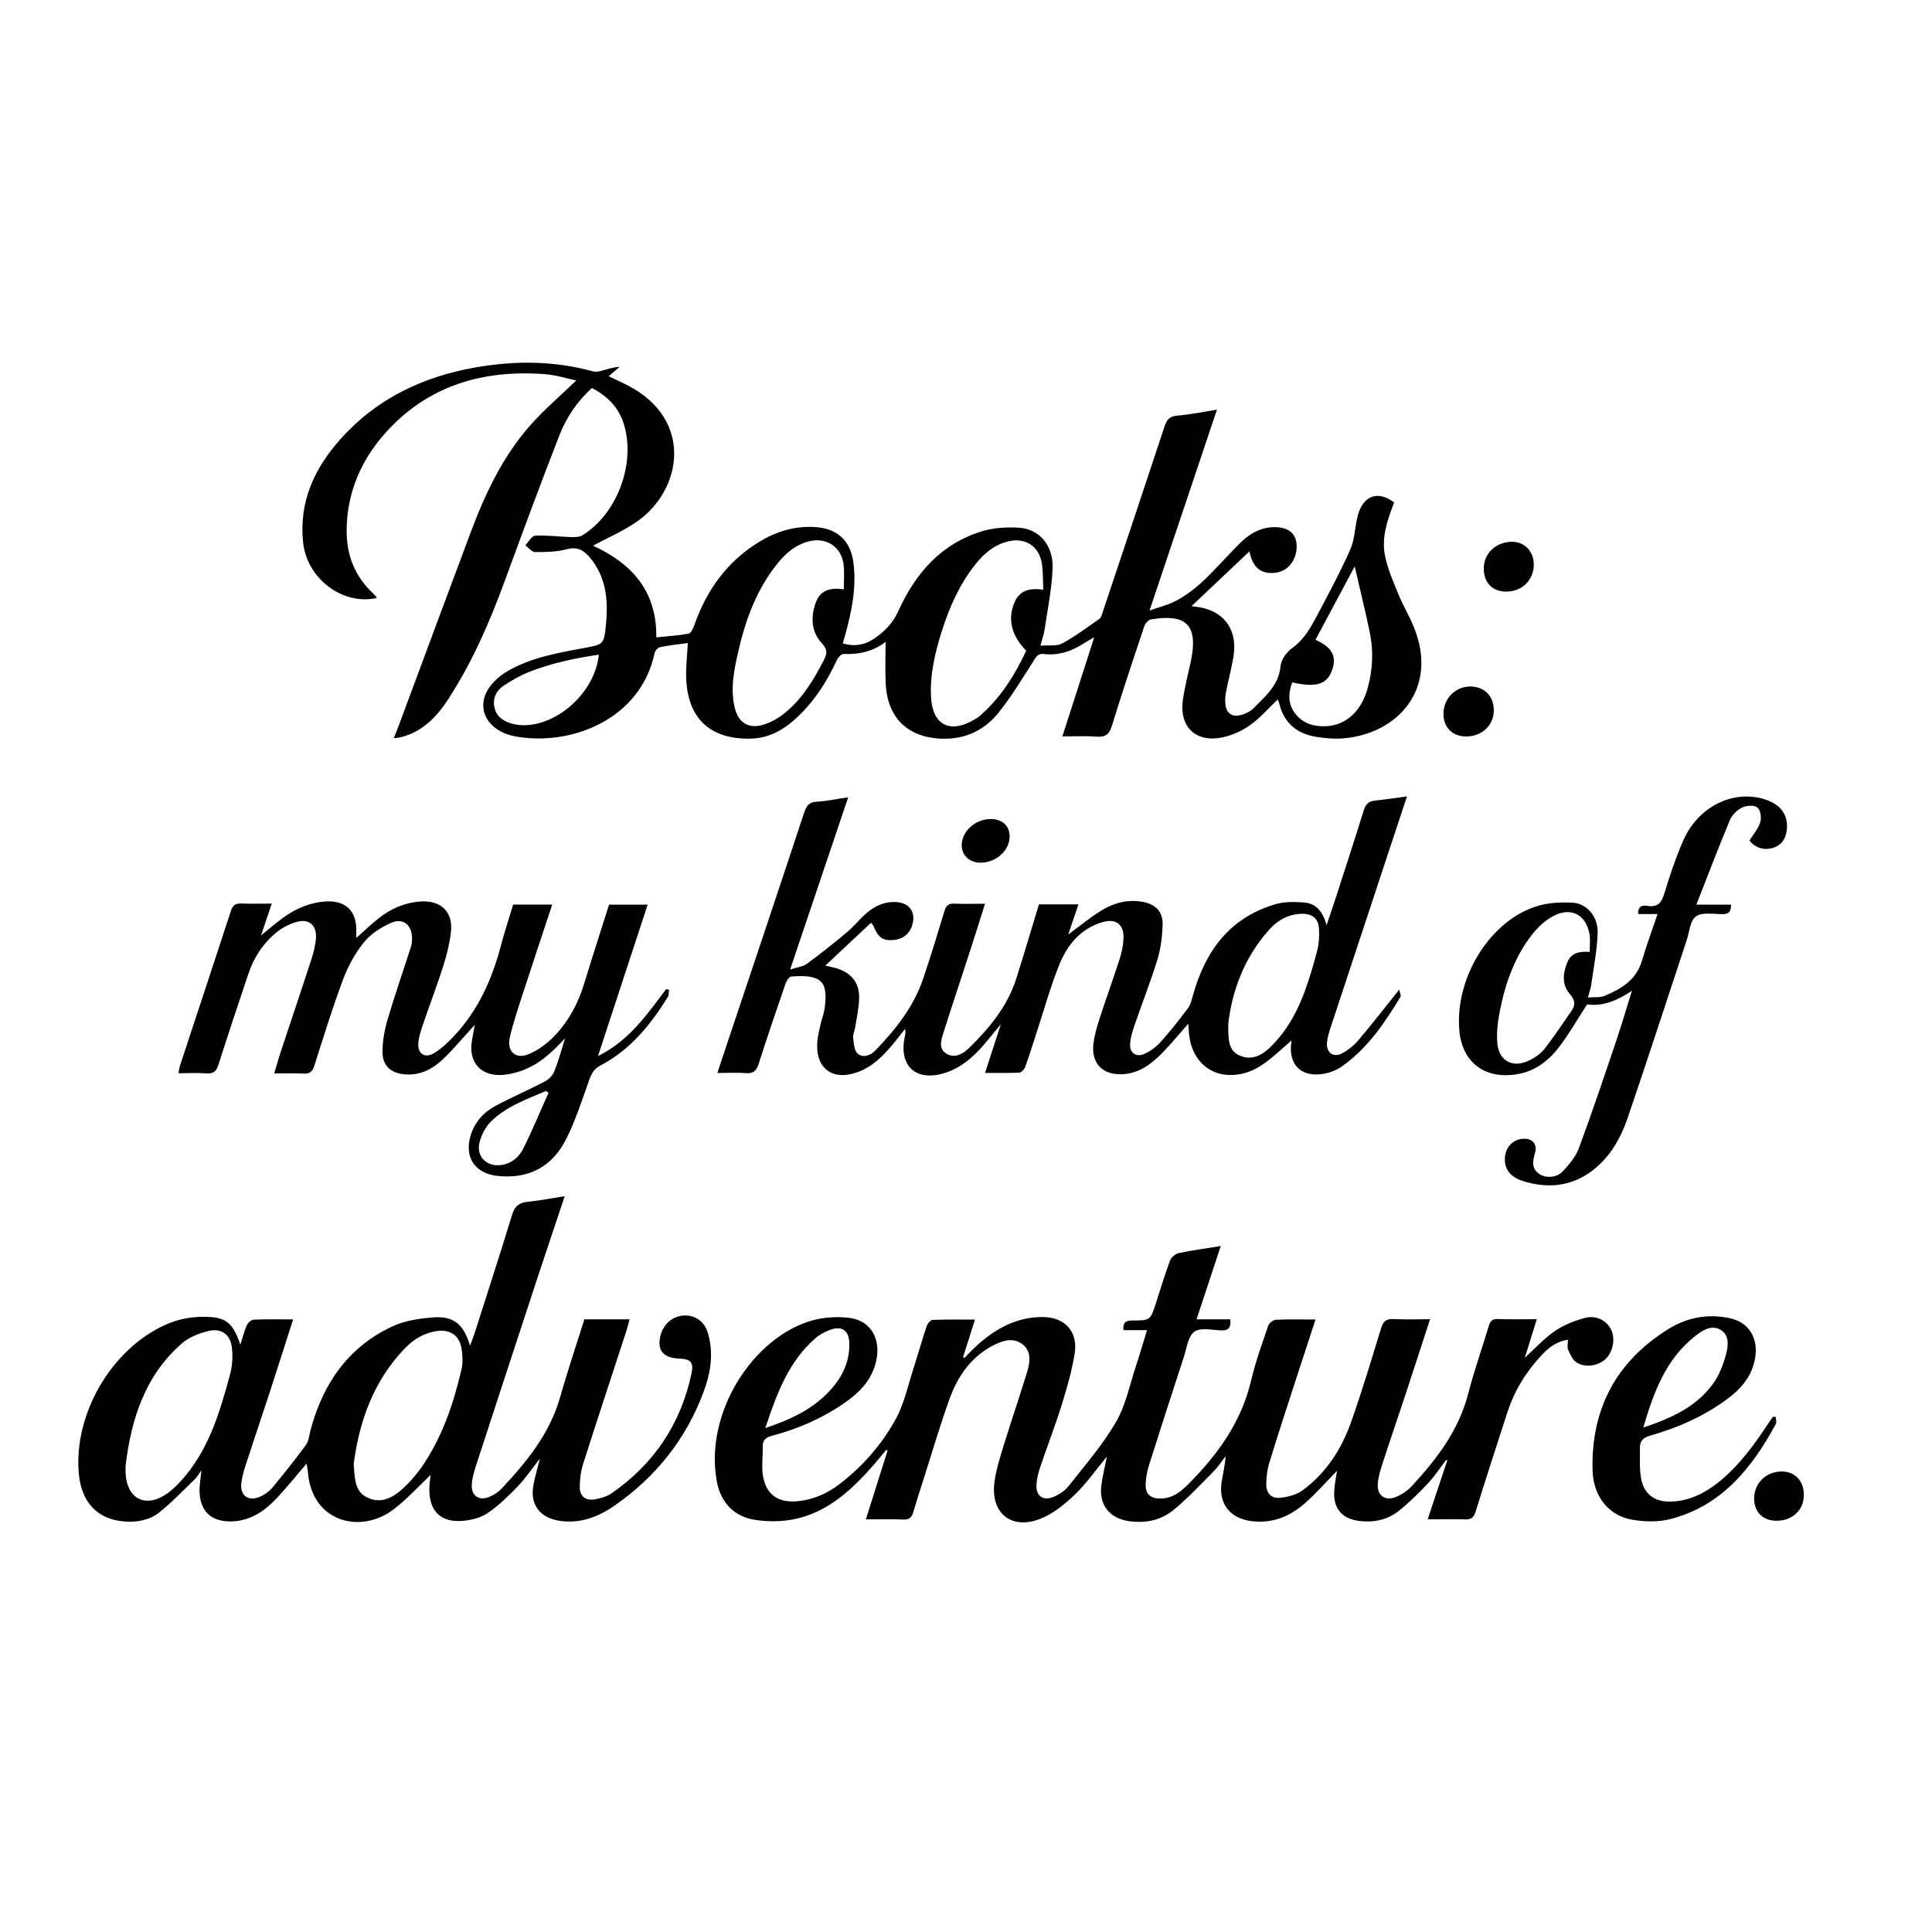
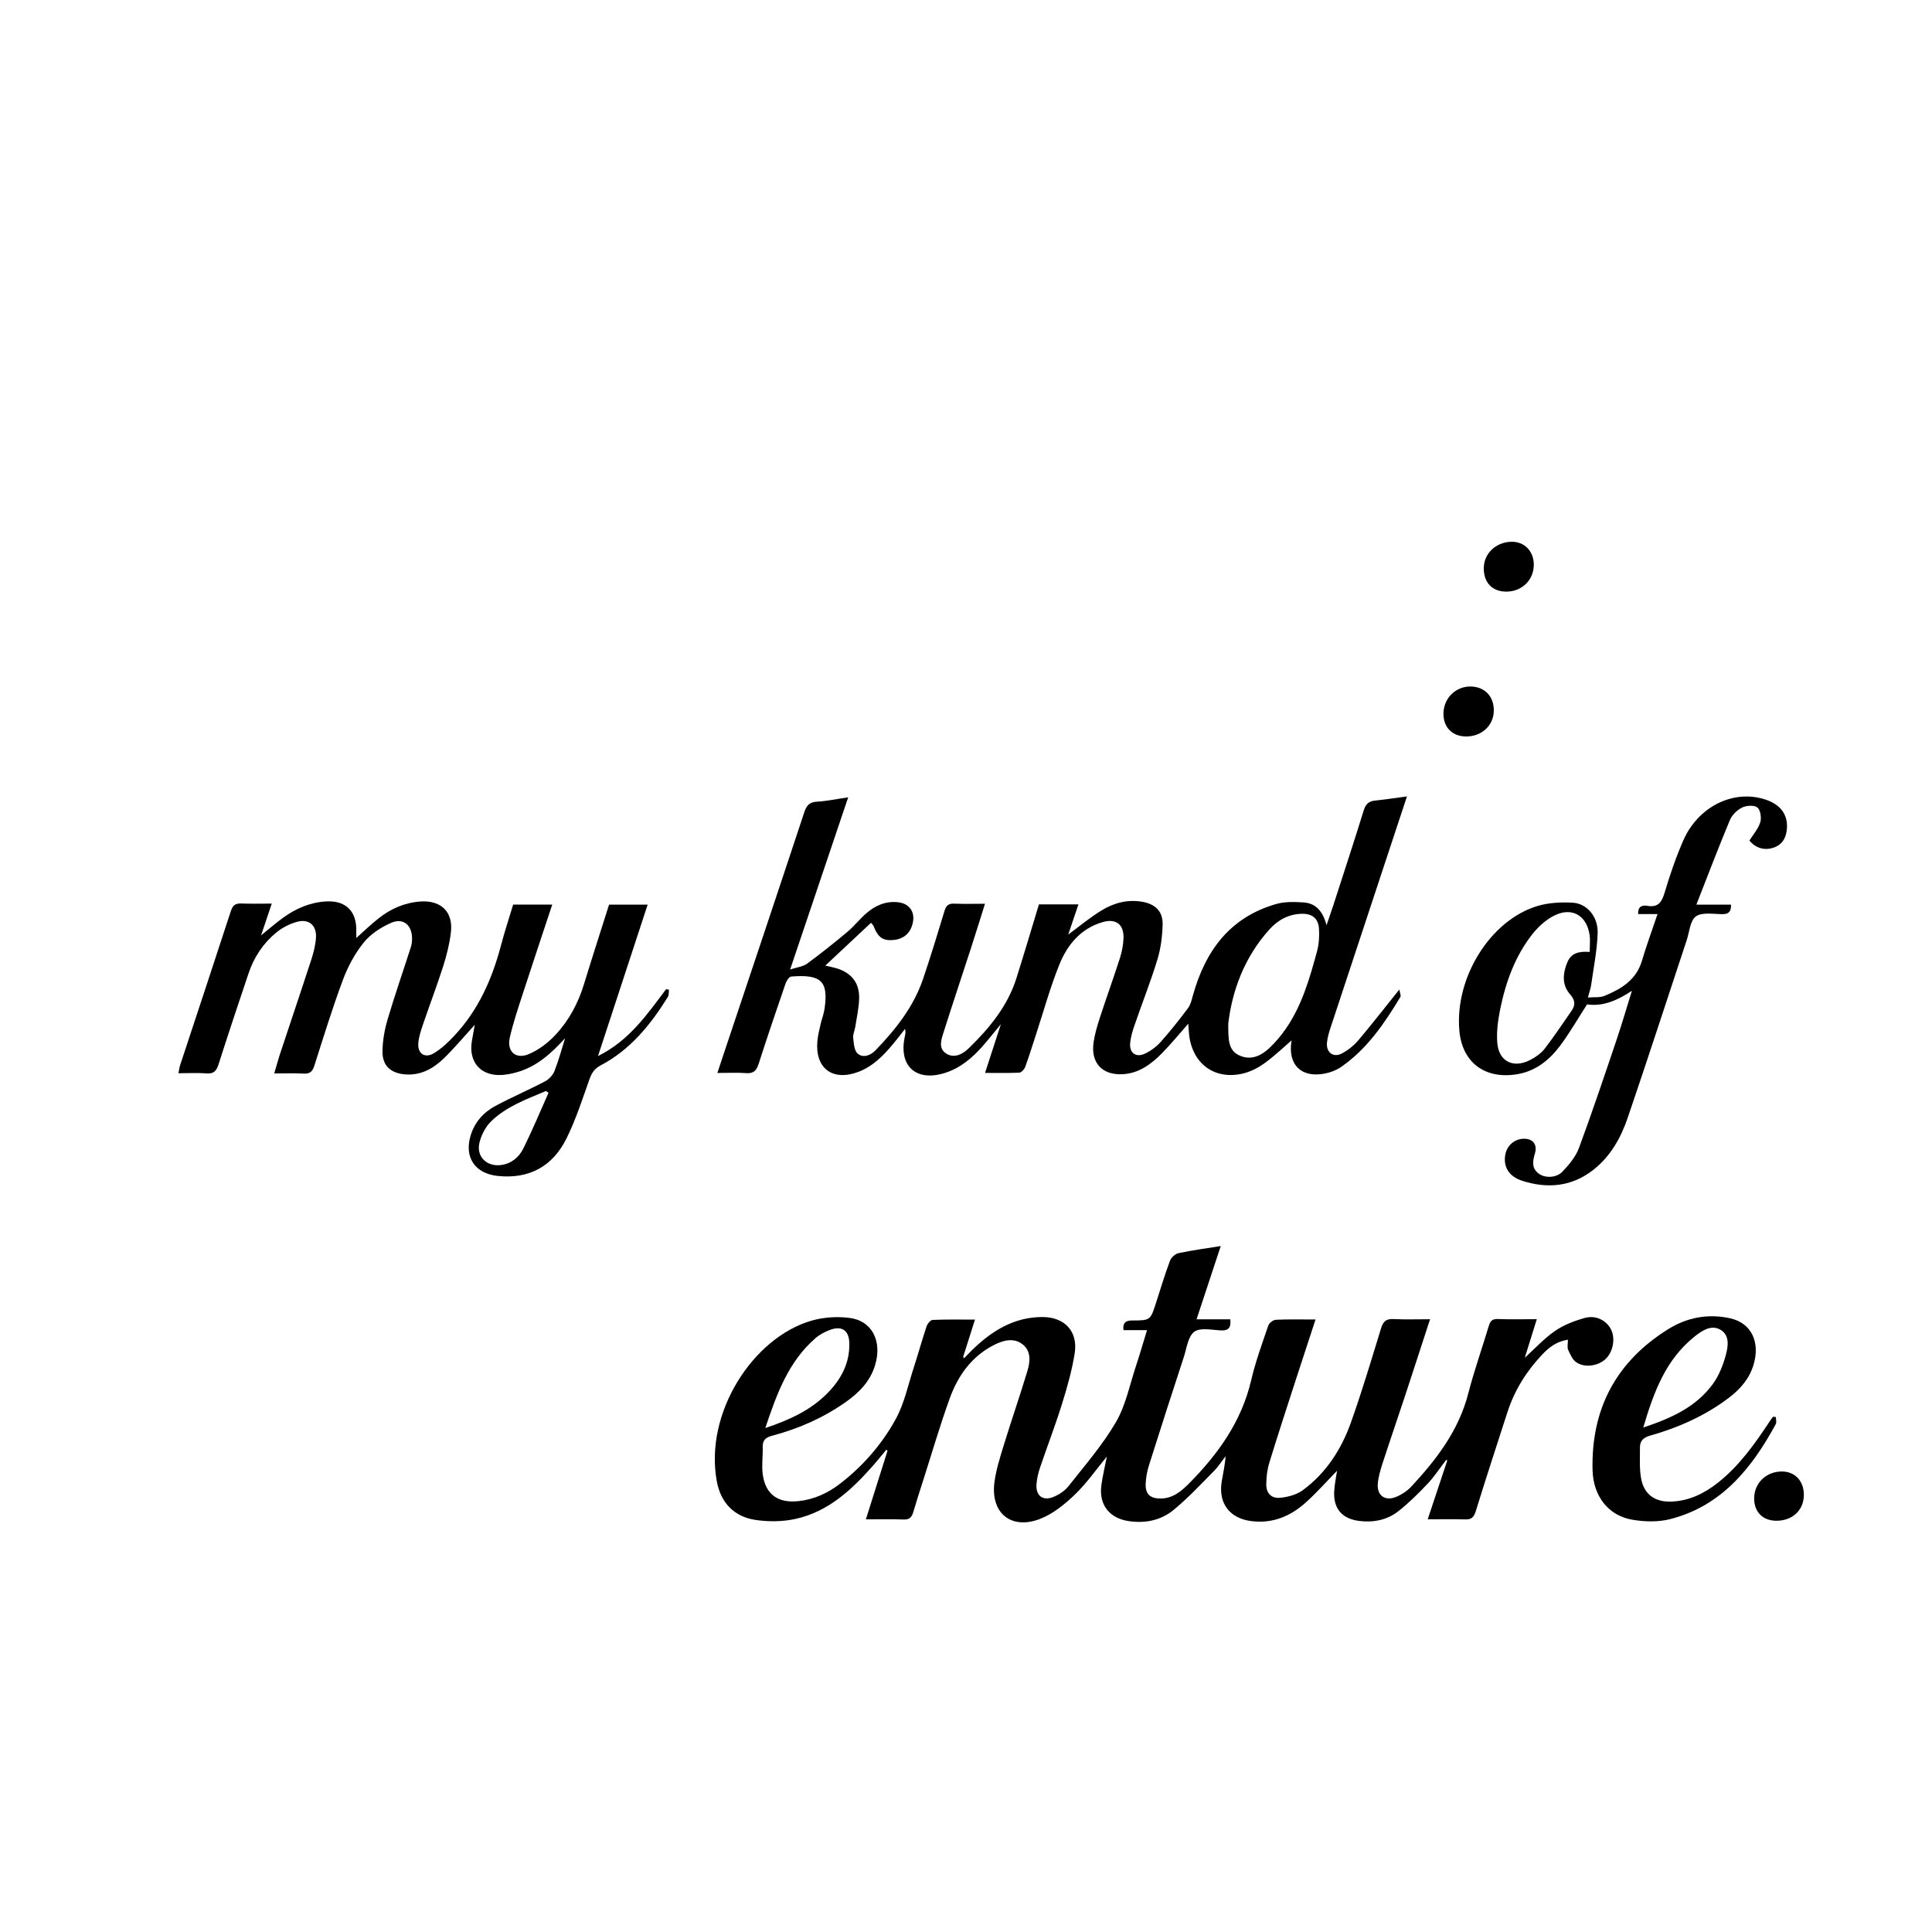
<svg xmlns="http://www.w3.org/2000/svg" id="Layer_1" data-name="Layer 1" viewBox="0 0 360 360">
  <defs>
    <style>
      .cls-1 {
        stroke-width: 0px;
      }
    </style>
  </defs>
-   <path class="cls-1" d="M110.46,101.66c7.08,3.24,11.95,8.32,11.83,17.1,2.12-.22,4.1-.33,6.02-.69.45-.08.86-1,1.07-1.6,2.29-6.5,6.09-11.83,12.03-15.47,3.2-1.96,6.67-3.04,10.5-2.79,4.09.27,6.58,2.51,7.11,6.61.6,4.56-.29,8.96-1.48,13.32-.15.56-.31,1.11-.5,1.76,2.12.62,4.03.3,5.74-.83,1.96-1.3,3.56-2.9,4.58-5.15,3.2-7.1,8.03-12.66,15.75-14.96,2.13-.63,4.51-.76,6.74-.63,3.77.22,6.43,3.25,6.29,7.53-.13,3.82-.94,7.62-1.49,11.42-.12.86-.43,1.68-.78,3.03,1.54-.13,3.02.14,4.06-.42,2.44-1.32,4.69-3.01,6.97-4.61.32-.23.43-.8.58-1.24,3.85-11.52,7.71-23.03,11.51-34.56.41-1.25.92-1.91,2.37-2.03,2.37-.19,4.71-.69,7.4-1.11-4.19,12.47-8.28,24.66-12.56,37.42,1.78-.62,3.18-.97,4.45-1.57,3.72-1.78,6.47-4.76,9.25-7.7,1.17-1.23,2.31-2.49,3.55-3.65,1.67-1.55,3.6-2.59,5.96-2.61,2.57-.03,4.05,1.1,4.19,3.22.19,2.67-1.48,4.95-3.84,5.26-2.73.36-4.35-.9-4.94-3.97-3.78,3.57-7.26,6.87-10.79,10.2.08.01.27.06.46.08,5.34.47,8.22,4.09,7.34,9.38-.37,2.24-.98,4.45-1.4,6.68-.15.79-.18,1.64-.05,2.43.24,1.51,1.33,2.09,2.7,1.76.93-.22,1.93-.7,2.58-1.37,2.16-2.23,4.64-4.23,4.95-7.77.1-1.17,1.08-2.58,2.08-3.29,2-1.43,3.24-3.36,4.33-5.41,2.28-4.27,4.59-8.55,6.56-12.97.88-1.97.87-4.32,1.44-6.45.99-3.69,3.79-4.66,6.76-2.38-1.22,3.15-2.38,6.43-1.72,9.84.48,2.48,1.54,4.87,2.5,7.23.83,2.05,1.99,3.97,2.84,6.02,4.76,11.54-2.87,19.99-13.04,20.86-1.73.15-3.52-.01-5.23-.3-3.55-.6-5.91-2.63-6.77-6.23-.06-.27-.21-.52-.28-.7-1.78,1.68-3.36,3.54-5.3,4.88-1.58,1.09-3.52,1.93-5.41,2.25-4.62.78-7.53-2.07-6.99-6.72.29-2.54,1-5.03,1.52-7.54,1.4-6.66-.75-8.94-7.46-7.79-.49.08-1.07.81-1.25,1.36-2.06,6.14-4.11,12.29-6.01,18.48-.49,1.6-1.22,2.11-2.83,1.99-2.03-.15-4.09-.04-6.39-.04,1.96-6.11,3.87-12.06,5.94-18.48-.87.51-1.34.76-1.78,1.05-2.32,1.51-4.82,2.41-7.62,2.07-.93-.11-1.26.28-1.72,1-2.17,3.38-4.24,6.86-6.75,9.98-2.55,3.16-6.04,4.89-10.28,4.81-6.48-.12-10.38-3.76-10.71-10.26-.13-2.6-.02-5.22-.02-7.79-2.15,1.7-4.84,2.39-7.81,2.26-.41-.02-1.02.6-1.24,1.07-1.73,3.75-3.88,7.22-6.82,10.14-2.54,2.53-5.42,4.46-9.18,4.56-7.6.21-11.86-3.72-12.11-11.33-.07-2.09.19-4.18.31-6.48-1.79.25-3.51.42-5.2.77-.41.09-.92.71-1.01,1.16-2.6,12.23-15.46,17.35-25.88,15.48-4.92-.88-7.38-4.77-5.27-8.55.83-1.49,2.34-2.8,3.84-3.67,4.31-2.48,9.19-3.33,14.01-4.23,3.77-.7,3.88-.61,4.25-4.39.44-4.52.08-8.89-3.06-12.58-1.15-1.35-2.34-1.98-4.27-1.46-1.87.5-3.91.53-5.87.52-.61,0-1.22-.83-1.82-1.27.6-.62,1.19-1.75,1.82-1.78,2.25-.11,4.51.19,6.77.26.69.02,1.51,0,2.07-.35,6.41-3.98,9.86-13.17,7.78-20.43-.93-3.24-3.02-5.44-6.04-7-2.71,2.48-4.74,5.43-6.03,8.76-3.5,8.97-6.84,18-10.15,27.04-2.82,7.7-6.06,15.19-10.53,22.1-2.25,3.47-5.01,6.34-9.27,7.25-.21.05-.44.04-.93.09.35-.9.65-1.63.93-2.36,4.5-12.09,8.97-24.19,13.5-36.26,2.67-7.09,5.92-13.91,10.97-19.64,2.57-2.92,5.57-5.46,8.6-8.39-1.86-.38-3.83-1.02-5.83-1.17-11.57-.87-21.85,2.11-29.77,10.99-4.51,5.06-7.12,11.08-7.19,18.01-.04,4.62,1.46,8.59,4.87,11.79.25.24.47.51.7.77.02.03,0,.11-.02.16-6.33,1.38-12.95-3.64-13.66-10.35-.81-7.59,2.12-13.86,7.02-19.33,6.7-7.5,15.32-11.57,25.08-13.29,7.33-1.29,14.66-1.27,21.91.73.46.13,1.01.05,1.48-.08,1.11-.3,2.2-.69,3.5-.77-.65.56-1.3,1.11-2.05,1.75,1.3.63,2.51,1.17,3.69,1.79,12.17,6.37,9.95,19.37,1.72,25.2-2.57,1.82-5.55,3.08-8.33,4.59ZM157.23,109.83c0-1.68.14-3.15-.03-4.58-.38-3.33-3.2-5.21-6.46-4.38-2.88.73-4.85,2.72-6.55,5-3.45,4.64-5.35,9.95-6.62,15.51-.78,3.42-1.5,6.86-.69,10.39.63,2.74,2.42,4.06,5.14,3.33,1.57-.42,3.12-1.33,4.38-2.38,3.16-2.61,5.24-6.08,7.1-9.69.63-1.22.72-1.99-.36-3.16-2.05-2.22-2.1-5.02-1.07-7.74.84-2.21,2.75-2.67,5.15-2.32ZM194.4,109.89c-.07-1.69-.04-3.2-.23-4.68-.45-3.47-3.22-5.22-6.61-4.26-2.41.68-4.22,2.23-5.74,4.12-2.96,3.7-4.87,7.94-6.29,12.42-1.27,4.02-2.27,8.12-2.05,12.37.27,5.22,3.5,6.9,7.99,4.27.35-.21.72-.4,1.03-.67,3.92-3.37,6.58-7.63,8.72-12.21-2.79-2.83-3.5-5.92-2.17-9.03.94-2.19,2.73-2.7,5.35-2.34ZM240.78,127.15c-.67,1.88-.84,3.75.32,5.48,1.45,2.15,3.69,2.83,6.13,2.68,3.7-.23,6.5-2.91,7.64-7.16.91-3.38,1.09-6.82.38-10.25-.84-4.06-1.84-8.08-2.82-12.36-2.55,4.77-4.93,9.22-7.31,13.68,3.06,1.37,3.98,3.02,3.13,5.55-.92,2.74-2.95,3.41-7.48,2.38ZM111.59,121.99c-4.48.65-8.85,1.58-13.03,3.23-1.66.66-3.25,1.58-4.74,2.57-1.33.89-2.03,2.28-1.7,3.95.33,1.67,1.52,2.58,3.07,3.04.66.2,1.37.33,2.06.35,6.58.23,13.63-6.15,14.34-13.14Z" />
  <path class="cls-1" d="M213.72,247.85h-4.38c-.14-1.38.39-1.8,1.66-1.8,3.38,0,3.37-.05,4.42-3.32.84-2.61,1.63-5.24,2.59-7.81.22-.6.97-1.28,1.58-1.41,2.5-.54,5.04-.87,7.88-1.33-1.55,4.69-3,9.09-4.51,13.66h6.29c.15,1.48-.25,2.13-1.76,2.06-1.69-.08-3.85-.57-4.95.25-1.18.88-1.41,3.07-1.96,4.73-2.19,6.71-4.37,13.43-6.49,20.17-.35,1.1-.56,2.28-.61,3.43-.08,1.92.85,2.76,2.79,2.75,2.25-.02,3.83-1.33,5.28-2.8,5.42-5.47,9.79-11.55,11.59-19.25.81-3.46,2.04-6.82,3.19-10.19.16-.48.91-1.04,1.41-1.07,2.39-.11,4.79-.05,7.39-.05-1.25,3.84-2.49,7.59-3.71,11.34-1.65,5.11-3.33,10.21-4.9,15.35-.39,1.26-.55,2.63-.57,3.96-.03,1.7.93,2.74,2.61,2.57,1.44-.15,3.05-.57,4.19-1.41,4.37-3.21,7.22-7.66,9-12.69,2.05-5.77,3.8-11.65,5.6-17.51.39-1.28.97-1.76,2.32-1.69,2.2.11,4.41.03,6.8.03-1.6,4.9-3.12,9.61-4.67,14.31-1.39,4.21-2.84,8.41-4.21,12.63-.39,1.21-.76,2.47-.86,3.74-.17,2.1,1.29,3.23,3.27,2.48,1.11-.42,2.21-1.15,3.02-2.02,4.68-5.05,8.8-10.43,10.57-17.31,1.09-4.23,2.56-8.37,3.82-12.56.26-.88.6-1.35,1.66-1.31,2.33.1,4.67.03,7.29.03-.78,2.52-1.52,4.87-2.24,7.19,1.88-1.71,3.6-3.59,5.64-5,1.64-1.13,3.61-1.89,5.55-2.42,2.1-.58,4.07.49,4.9,2.19.8,1.64.38,4.04-.95,5.38-1.33,1.34-3.88,1.8-5.52.71-.72-.48-1.16-1.49-1.54-2.34-.21-.47-.04-1.11-.04-1.89-2.17.34-3.57,1.48-4.8,2.78-2.93,3.1-5.15,6.65-6.47,10.72-2,6.16-4,12.32-5.92,18.51-.34,1.08-.79,1.51-1.92,1.48-2.26-.07-4.52-.02-7.02-.02,1.28-3.83,2.46-7.4,3.65-10.97-.07-.03-.14-.07-.21-.1-1.13,1.47-2.15,3.05-3.41,4.39-1.71,1.82-3.51,3.6-5.47,5.15-2.09,1.65-4.62,2.17-7.3,1.84-3.16-.39-4.82-2.23-4.69-5.42.06-1.38.37-2.75.54-3.94-1.86,1.91-3.74,4.04-5.84,5.93-2.84,2.55-6.17,3.96-10.12,3.46-4.04-.51-6.19-3.29-5.54-7.36.25-1.54.62-3.07.73-4.74-.72.93-1.35,1.94-2.17,2.77-2.46,2.48-4.86,5.06-7.55,7.27-2.38,1.95-5.34,2.53-8.45,2.04-3.49-.56-5.44-3.03-4.99-6.58.24-1.83.69-3.64,1.04-5.44-1.96,2.37-3.75,4.97-5.99,7.12-1.9,1.82-4.11,3.61-6.52,4.53-5.36,2.04-9.17-1.13-8.45-6.8.3-2.35,1.04-4.66,1.74-6.94,1.42-4.63,3.01-9.21,4.41-13.84.53-1.76.73-3.75-.96-5.02-1.62-1.22-3.53-.7-5.17.12-4.21,2.1-6.79,5.72-8.34,9.99-1.81,4.99-3.29,10.1-4.91,15.16-.64,2-1.29,4-1.88,6.02-.28.97-.71,1.45-1.83,1.4-2.27-.09-4.55-.03-7.01-.03,1.39-4.4,2.72-8.6,4.04-12.8-.08-.05-.16-.1-.24-.16-.78.94-1.54,1.9-2.35,2.82-4.03,4.58-8.43,8.73-14.61,10.07-2.4.52-5.03.54-7.46.17-3.98-.61-6.44-3.25-7.16-7.21-2.34-12.79,6.81-26.82,17.71-29.93,2.19-.62,4.66-.78,6.92-.51,4.3.5,6.25,4.33,4.85,8.89-.93,3-3.01,5.1-5.5,6.84-4.16,2.92-8.74,4.94-13.63,6.23-1.18.31-1.83.78-1.79,2.1.05,1.68-.22,3.4,0,5.06.49,3.78,2.83,5.44,6.63,5.04,2.94-.31,5.51-1.49,7.82-3.28,4.27-3.31,7.79-7.35,10.35-12.04,1.6-2.92,2.29-6.34,3.34-9.56.83-2.55,1.54-5.14,2.39-7.69.16-.49.73-1.18,1.13-1.2,2.55-.11,5.1-.06,7.89-.06-.78,2.46-1.49,4.71-2.21,6.97l.21.22c.48-.5.94-1.01,1.44-1.49,3.66-3.57,7.79-6.17,13.12-6.18,4.15,0,6.67,2.67,6.02,6.77-.51,3.21-1.41,6.37-2.38,9.48-1.23,3.96-2.73,7.83-4.06,11.76-.35,1.04-.62,2.15-.68,3.23-.12,2.08,1.21,3.08,3.15,2.29,1.04-.43,2.12-1.13,2.81-2,3.07-3.9,6.37-7.69,8.85-11.95,1.84-3.16,2.57-6.98,3.75-10.52.7-2.1,1.3-4.23,2.04-6.62ZM142.6,266.1c4.59-1.54,8.44-3.34,11.52-6.44,2.56-2.57,4.22-5.61,4.14-9.35-.05-2.47-1.44-3.37-3.74-2.45-.91.36-1.83.84-2.56,1.48-5.02,4.36-7.2,10.3-9.36,16.76Z" />
-   <path class="cls-1" d="M80.29,274.78c-2.27,2.14-4.43,4.55-6.95,6.47-6.19,4.71-15.24,2.32-15.96-6.9-.04-.51-.16-1.01-.26-1.62-1.82,2.13-3.5,4.21-5.31,6.17-2.27,2.46-4.86,4.4-8.4,4.58-4.05.21-6.3-1.92-6.23-5.98.02-.99.19-1.97.36-3.53-.6.82-.85,1.29-1.22,1.65-2.18,2.09-4.27,4.3-6.62,6.18-1.82,1.46-4.15,1.89-6.49,1.71-5.06-.38-8.05-3.57-8.53-8.97-.96-11.01,5.99-23.03,16.01-27.63,2.71-1.24,5.58-1.71,8.55-1.5,3.01.22,4.31,1.39,5.54,5.17.45-1.42.73-2.57,1.21-3.64.21-.46.83-1.02,1.28-1.04,2.38-.1,4.77-.05,7.35-.05-1.46,4.55-2.87,8.99-4.31,13.42-1.47,4.5-2.99,8.98-4.45,13.47-.38,1.16-.73,2.35-.89,3.56-.31,2.38,1.31,3.57,3.51,2.58.83-.37,1.66-.95,2.24-1.64,2.16-2.61,4.28-5.26,6.28-7.99.55-.75.62-1.85.87-2.8,2.3-8.62,7-15.44,15.21-19.28,2.35-1.1,5.14-1.51,7.77-1.7,3.72-.26,5.58,1.35,6.73,5.28.35-.93.62-1.57.83-2.24,2.36-7.4,4.76-14.78,7.03-22.21.49-1.6,1.32-2.21,2.91-2.37,2.25-.22,4.48-.67,6.88-1.04-1.71,5.12-3.39,10.07-5.02,15.04-3.88,11.81-7.76,23.63-11.61,35.46-.34,1.05-.62,2.15-.69,3.24-.13,2.03,1.3,3.08,3.19,2.32.9-.36,1.79-.94,2.44-1.65,4.66-4.97,8.91-10.2,10.83-16.96,1.38-4.87,3-9.67,4.52-14.5h8.42c-.22.82-.38,1.52-.61,2.21-2.7,8.27-5.43,16.53-8.07,24.81-.42,1.31-.58,2.75-.6,4.13-.03,1.81,1.05,2.71,2.84,2.39,1.07-.19,2.22-.52,3.1-1.13,7.89-5.46,12.88-12.92,14.88-22.3.46-2.15-.18-2.73-2.38-2.81-3.04-.11-4.19-1.73-3.3-4.61.62-2.01,2.36-3.36,4.41-3.41,1.98-.05,3.68,1.12,4.31,3.22,1.13,3.75.54,7.46-.78,11.01-3.28,8.81-8.91,15.86-16.61,21.21-3.04,2.11-6.38,3.39-10.23,2.82-3.68-.55-5.56-3.02-4.87-6.7.29-1.54.75-3.04,1.21-4.91-1.49,1.9-2.67,3.66-4.11,5.17-1.73,1.8-3.56,3.58-5.6,4.98-1.27.87-3.01,1.32-4.58,1.46-4.18.39-6.36-1.77-6.32-5.98,0-.98.19-1.96.26-2.64ZM65.9,272.74c.21,2.7.13,5.19,2.61,6.34,2.51,1.17,4.7,0,6.54-1.69,1.28-1.17,2.46-2.51,3.46-3.94,3.83-5.5,5.95-11.73,7.46-18.18.3-1.26.24-2.67.03-3.96-.4-2.52-2.17-3.66-4.67-3.28-2.36.36-4.28,1.55-5.89,3.22-5.9,6.11-8.49,13.66-9.53,21.48ZM23.4,273.14c0,.47-.02.94,0,1.4.26,4.73,3.68,6.52,7.61,3.85,1.33-.9,2.48-2.14,3.52-3.38,4.58-5.5,6.52-12.2,8.34-18.91.43-1.59.53-3.36.34-5-.27-2.43-1.97-3.67-4.35-3.09-1.76.42-3.65,1.16-4.98,2.32-6.86,6-9.44,14.08-10.48,22.81Z" />
  <path class="cls-1" d="M158.04,148.59c-3.6,10.69-7.13,21.13-10.81,32.06,1.29-.42,2.38-.52,3.14-1.07,2.58-1.89,5.08-3.89,7.53-5.94,1.25-1.05,2.27-2.37,3.5-3.44,1.68-1.47,3.63-2.33,5.94-2.08,2.01.22,3.14,1.68,2.78,3.66-.35,1.95-1.6,3.15-3.51,3.36-2.06.23-2.98-.4-3.86-2.63-.06-.15-.21-.27-.45-.56-2.85,2.66-5.67,5.31-8.52,7.98.65.15,1.32.27,1.97.46,2.84.82,4.39,2.67,4.34,5.6-.03,1.79-.45,3.57-.72,5.35-.11.69-.46,1.39-.39,2.05.11,1.03.19,2.39.84,2.94,1.01.86,2.38.35,3.31-.61,3.76-3.9,7.1-8.1,8.87-13.31,1.42-4.2,2.72-8.44,4-12.69.31-1.02.78-1.39,1.84-1.34,1.8.08,3.61.02,5.7.02-.91,2.89-1.75,5.6-2.62,8.29-1.67,5.16-3.4,10.31-5.04,15.48-.45,1.42-1.14,3.17.46,4.16,1.53.95,3.12.05,4.27-1.09,3.78-3.71,7.13-7.75,8.77-12.92,1.44-4.56,2.8-9.14,4.21-13.8h7.36c-.66,1.95-1.28,3.8-1.9,5.62,2.08-1.53,4.03-3.16,6.18-4.48,2.33-1.43,4.93-2.13,7.72-1.61,2.33.43,3.74,1.79,3.69,4.17-.05,2.19-.33,4.44-.96,6.53-1.26,4.13-2.85,8.15-4.26,12.24-.38,1.1-.73,2.24-.83,3.38-.17,1.85,1.11,2.76,2.8,1.94,1.08-.52,2.12-1.29,2.91-2.19,1.79-2,3.46-4.12,5.07-6.27.47-.62.67-1.47.88-2.25,2.3-8.36,6.88-14.68,15.58-17.16,1.58-.45,3.37-.39,5.04-.29,2.27.14,3.62,1.6,4.31,4.25.55-1.62.95-2.74,1.32-3.88,1.88-5.83,3.8-11.65,5.61-17.51.37-1.19.94-1.72,2.14-1.84,1.9-.19,3.79-.49,5.92-.77-1.58,4.76-3.08,9.29-4.57,13.82-3.24,9.81-6.49,19.62-9.72,29.43-.29.88-.55,1.8-.62,2.72-.13,1.73,1.17,2.73,2.71,1.96,1.17-.59,2.27-1.48,3.12-2.47,2.53-2.98,4.93-6.08,7.65-9.47.1.59.36,1.11.2,1.38-2.97,4.93-6.19,9.67-11.01,13.02-.93.64-2.1,1.08-3.22,1.28-4.31.77-6.76-1.74-6.06-6.08.05-.32.11-.63.49-.54-1.81,1.55-3.53,3.22-5.45,4.62-1.2.87-2.63,1.62-4.06,1.96-5.34,1.27-9.51-1.85-10.07-7.36-.06-.57-.08-1.14-.14-1.92-1.7,1.93-3.2,3.76-4.84,5.44-2.03,2.07-4.31,3.81-7.39,3.97-3.81.2-5.96-2.1-5.42-5.91.22-1.55.68-3.08,1.16-4.57,1.21-3.72,2.55-7.4,3.74-11.12.39-1.21.64-2.5.68-3.77.08-2.53-1.39-3.68-3.85-2.98-4.1,1.17-6.61,4.22-8.11,7.94-1.68,4.16-2.87,8.51-4.27,12.78-.69,2.11-1.34,4.23-2.1,6.31-.16.44-.71,1.01-1.1,1.03-2.03.1-4.07.05-6.37.05.99-3.06,1.9-5.86,2.95-9.08-1.33,1.6-2.34,2.9-3.43,4.13-1.92,2.17-4.1,4.02-6.92,4.93-5.4,1.75-8.73-1.21-7.56-6.7.1-.45.2-.89.06-1.49-.73.93-1.45,1.88-2.21,2.79-1.81,2.17-3.76,4.19-6.48,5.22-4.83,1.83-8.12-.65-7.65-5.76.1-1.04.36-2.07.59-3.09.22-.97.6-1.91.74-2.88.76-5.18-.63-6.47-6.2-6.03-.4.03-.89.81-1.07,1.33-1.71,4.97-3.4,9.94-5.01,14.95-.4,1.24-.94,1.83-2.33,1.72-1.68-.13-3.38-.03-5.36-.03.49-1.48.94-2.83,1.39-4.18,4.94-14.78,9.9-29.55,14.79-44.35.42-1.26.92-1.94,2.36-2.02,1.85-.1,3.68-.5,5.83-.81ZM228.87,190.75c0,2.91-.04,4.98,2.1,5.93,2.14.96,4.03.05,5.59-1.42,1.13-1.07,2.16-2.3,3.05-3.59,3-4.35,4.43-9.36,5.79-14.37.37-1.37.47-2.88.37-4.3-.13-1.88-1.29-2.77-3.19-2.73-2.42.05-4.42,1.13-6,2.87-4.77,5.26-7.01,11.59-7.71,17.61Z" />
  <path class="cls-1" d="M105.28,193.48c-2.56,2.79-5.25,5.27-8.95,6.31-.89.25-1.82.45-2.75.51-3.97.26-6.29-2.34-5.66-6.27.16-.97.34-1.93.54-3.07-1.97,2.16-3.73,4.27-5.67,6.17-2.01,1.97-4.38,3.32-7.37,3.06-2.62-.23-4.18-1.62-4.15-4.27.02-2,.39-4.06.96-5.99,1.34-4.53,2.9-8.99,4.34-13.49.16-.49.21-1.04.21-1.56,0-2.49-1.63-3.91-3.88-2.93-1.91.83-3.86,2.1-5.14,3.7-1.65,2.05-2.96,4.5-3.88,6.98-1.96,5.25-3.6,10.61-5.31,15.95-.33,1.03-.79,1.54-1.96,1.47-1.74-.1-3.5-.03-5.51-.03.38-1.27.67-2.38,1.02-3.46,1.96-5.93,3.97-11.85,5.9-17.79.43-1.32.78-2.72.86-4.09.13-2.23-1.31-3.5-3.46-2.93-1.42.37-2.85,1.11-3.98,2.05-2.43,2-4.14,4.61-5.14,7.61-1.9,5.64-3.78,11.29-5.59,16.96-.38,1.17-.87,1.74-2.19,1.64-1.68-.13-3.38-.03-5.27-.03.12-.57.16-1.02.29-1.43,3.16-9.59,6.35-19.17,9.47-28.77.36-1.11.86-1.47,1.97-1.43,1.8.08,3.61.02,5.66.02-.67,1.98-1.27,3.78-1.99,5.92,1.58-1.27,2.82-2.37,4.17-3.33,2.36-1.7,4.97-2.82,7.93-2.99,3.59-.21,5.66,1.73,5.64,5.31,0,.45,0,.89,0,1.5,1.45-1.29,2.73-2.53,4.13-3.64,2.29-1.82,4.88-2.95,7.84-3.16,3.82-.26,6.11,1.94,5.66,5.74-.25,2.13-.78,4.25-1.43,6.3-1.17,3.67-2.55,7.27-3.79,10.92-.37,1.1-.74,2.23-.85,3.38-.19,1.96,1.17,2.95,2.87,1.95,1.43-.84,2.68-2.05,3.83-3.27,4.51-4.81,7.08-10.64,8.73-16.95.65-2.48,1.47-4.92,2.24-7.49h7.28c-1.86,5.63-3.71,11.15-5.51,16.69-.86,2.66-1.76,5.32-2.39,8.05-.6,2.59,1.05,4.15,3.51,3.13,1.86-.77,3.63-2.13,5.02-3.62,2.49-2.67,4.2-5.87,5.28-9.4,1.52-4.96,3.11-9.89,4.68-14.84h7.19c-3.07,9.35-6.09,18.58-9.25,28.21,5.87-2.9,9.17-7.81,12.7-12.47l.53.12c-.07.46,0,1-.23,1.36-3.22,5.18-6.99,9.83-12.51,12.73-1.13.59-1.66,1.41-2.08,2.58-1.33,3.73-2.54,7.54-4.3,11.07-2.57,5.16-6.93,7.57-12.8,6.95-4.24-.45-6.28-3.47-5.04-7.55.76-2.49,2.4-4.31,4.62-5.5,3.03-1.62,6.21-2.98,9.25-4.58.73-.38,1.45-1.15,1.75-1.92.78-1.98,1.33-4.05,1.97-6.08ZM102.22,203.63c-.16-.11-.33-.23-.49-.34-3.61,1.54-7.38,2.87-10.25,5.69-1.02,1-1.77,2.49-2.13,3.9-.66,2.63,1.36,4.59,4.06,4.2,1.9-.27,3.29-1.45,4.08-3.03,1.7-3.41,3.16-6.94,4.72-10.42Z" />
  <path class="cls-1" d="M304.12,184.59c-2.73,1.83-5.46,3-8.39,2.56-1.77,2.73-3.27,5.38-5.09,7.79-1.93,2.56-4.41,4.57-7.69,5.18-6.09,1.13-10.52-2.02-11.03-8.16-.82-9.94,5.85-20.5,14.53-23.13,2.06-.63,4.38-.74,6.55-.63,2.67.13,4.79,2.57,4.7,5.65-.1,3.24-.76,6.46-1.21,9.69-.09.67-.34,1.32-.61,2.33,1.18-.1,2.23.05,3.07-.29,3.13-1.29,5.94-2.96,7-6.55.84-2.84,1.87-5.63,2.91-8.71h-3.62c-.05-1.47.77-1.69,1.72-1.53,1.98.34,2.68-.65,3.21-2.43.98-3.29,2.1-6.57,3.47-9.72,2.73-6.25,9.11-9.47,14.96-7.77,3.11.9,4.63,2.88,4.35,5.69-.16,1.64-.91,2.9-2.56,3.42-1.71.54-3.33-.01-4.41-1.36.71-1.14,1.65-2.18,2.02-3.4.26-.83.04-2.31-.54-2.76-.61-.48-2.05-.38-2.86.02-.92.45-1.86,1.38-2.26,2.33-2.13,5.1-4.09,10.26-6.25,15.76h6.46c.04,1.36-.47,1.78-1.66,1.77-1.67-.02-3.75-.4-4.89.42-1.08.78-1.2,2.91-1.72,4.46-3.65,11.02-7.23,22.07-10.98,33.06-1.27,3.73-3.2,7.18-6.39,9.69-4.02,3.16-8.55,3.57-13.27,2.05-2.55-.82-3.59-2.7-3.13-4.97.32-1.56,1.59-2.71,3.16-2.85,1.87-.16,2.86.98,2.34,2.72-.41,1.41-.67,2.78.76,3.8,1.16.83,3.25.79,4.39-.42,1.22-1.29,2.46-2.77,3.06-4.4,2.47-6.67,4.73-13.42,7.01-20.16,1.02-3.03,1.91-6.1,2.86-9.15ZM296.22,177.38c0-1.18.12-2.18-.02-3.14-.52-3.66-3.29-5.29-6.58-3.64-1.56.78-2.99,2.08-4.08,3.46-3.24,4.12-4.98,8.96-6.01,14.04-.41,2.04-.7,4.19-.53,6.24.27,3.43,2.98,4.78,6.07,3.2,1.02-.52,2.06-1.23,2.75-2.12,1.75-2.25,3.31-4.64,4.95-6.97.8-1.13.8-2.03-.22-3.19-1.55-1.75-1.35-3.89-.5-5.95.72-1.75,2.21-2.08,4.17-1.93Z" />
  <path class="cls-1" d="M330.91,264.04c0,.44.16.98-.02,1.32-4.47,8.23-10.11,15.26-19.69,17.71-2.24.57-4.79.5-7.09.1-4.39-.75-7.23-4.38-7.36-9.21-.29-11.39,4.37-20.23,14.08-26.28,3.56-2.22,7.51-2.95,11.62-2.02,3.91.89,5.57,4.44,4.29,8.67-.8,2.64-2.53,4.58-4.67,6.19-4.39,3.31-9.35,5.5-14.6,6.99-1.28.36-1.91.99-1.89,2.25.02,1.92-.13,3.88.22,5.75.54,2.93,2.54,4.37,5.53,4.29,3.34-.09,6.2-1.48,8.78-3.52,4.01-3.17,6.9-7.27,9.68-11.48.18-.28.39-.54.59-.81.19.02.37.04.56.06ZM306.2,266c5.26-1.75,9.85-3.84,12.97-8.12,1.13-1.55,1.89-3.48,2.4-5.35.45-1.64.79-3.76-1.04-4.78-1.74-.97-3.45.25-4.8,1.32-5.32,4.26-7.57,10.27-9.53,16.92Z" />
  <path class="cls-1" d="M278.35,132.44c-.04,2.76-2.27,4.82-5.2,4.79-2.59-.03-4.25-1.76-4.18-4.37.08-2.82,2.32-4.99,5.09-4.94,2.61.05,4.33,1.86,4.29,4.53Z" />
  <path class="cls-1" d="M280.75,110.24c-2.6.03-4.23-1.58-4.27-4.23-.05-2.8,2.18-4.99,5.14-5.06,2.38-.05,4.14,1.7,4.18,4.18.05,2.87-2.14,5.08-5.05,5.11Z" />
  <path class="cls-1" d="M332.06,274.19c2.46.02,4.11,1.83,4.06,4.46-.05,2.81-2.18,4.75-5.17,4.72-2.52-.03-4.11-1.67-4.09-4.21.03-2.84,2.28-4.99,5.19-4.97Z" />
-   <path class="cls-1" d="M184.57,152.61c2.18.01,3.53,1.23,3.56,3.22.03,2.59-2.47,4.89-5.36,4.92-2.08.02-3.56-1.32-3.57-3.24-.02-2.57,2.54-4.9,5.38-4.89Z" />
</svg>